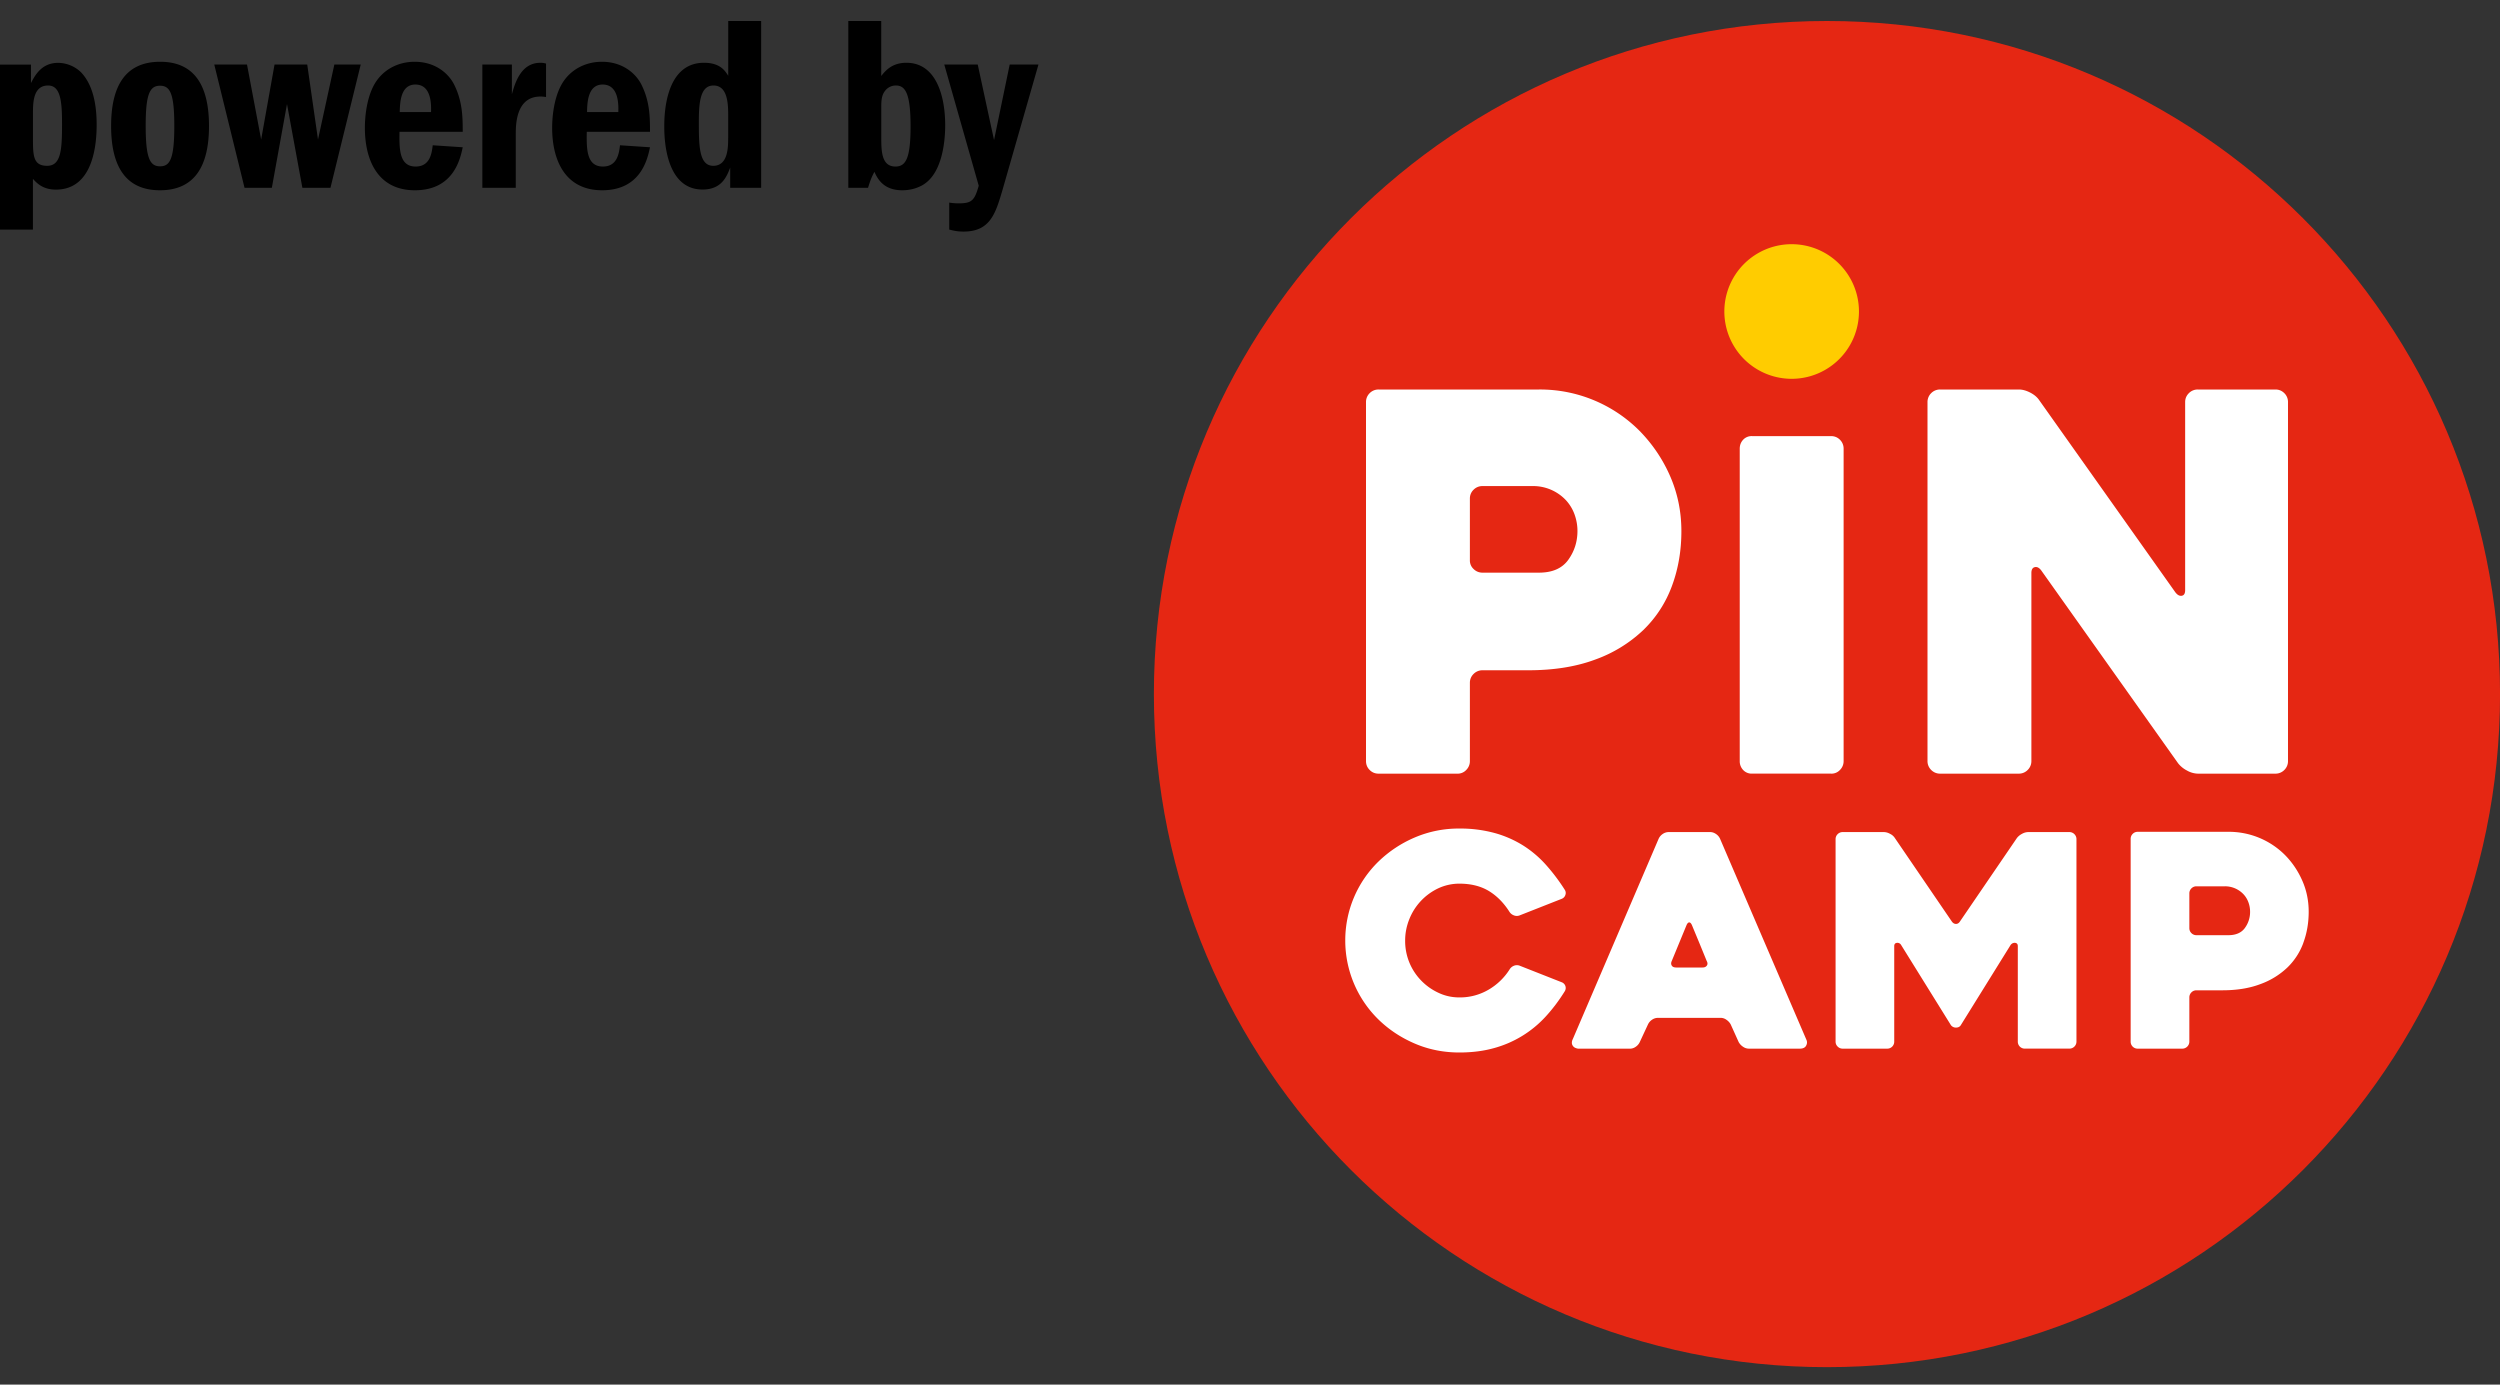
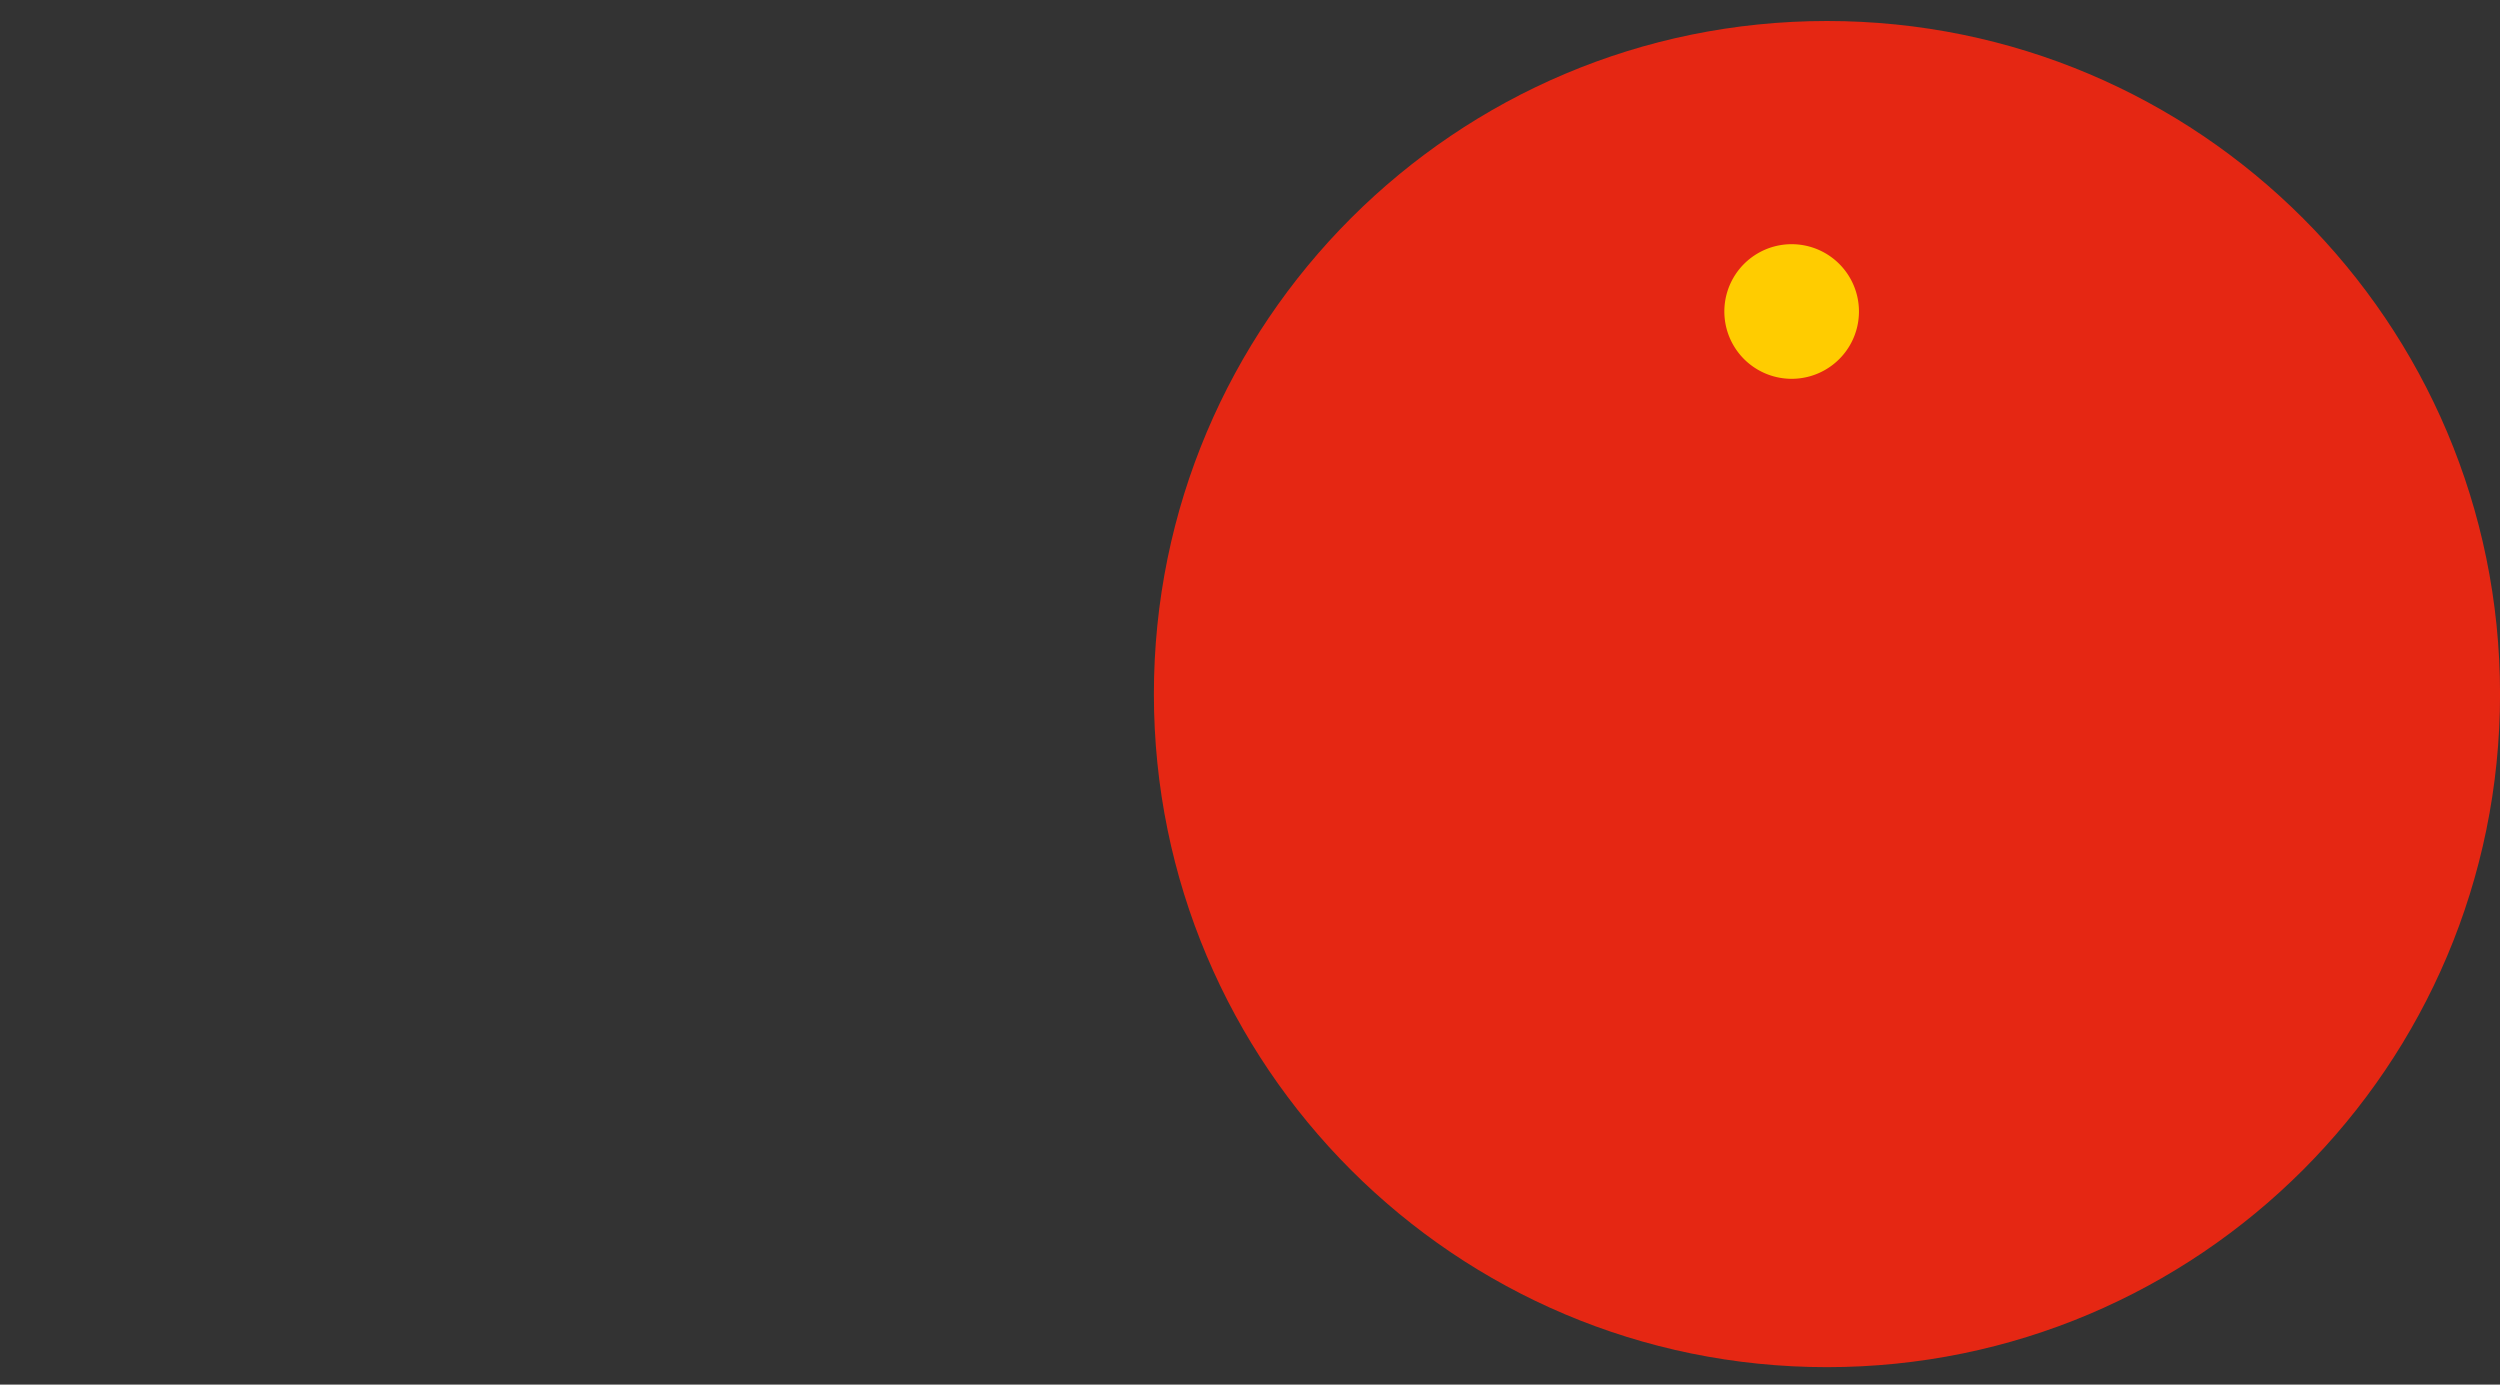
<svg xmlns="http://www.w3.org/2000/svg" width="65" height="36" fill="none">
  <rect width="100%" height="100%" fill="#333333" stroke="none" />
-   <path fill="#000" fill-rule="evenodd" d="M0 1.678V5.97h.856V4.65c.095.105.254.28.597.28.996 0 1.06-1.235 1.06-1.69 0-.54-.102-1.041-.406-1.36a.87.87 0 0 0-.596-.246c-.426 0-.598.318-.706.526v-.48H0Zm.857 1.286c0-.286 0-.741.394-.741.336 0 .362.448.362 1.014 0 .677-.032 1.074-.388 1.074-.368 0-.368-.273-.368-.735zm3.308-1.358c-.933 0-1.276.669-1.276 1.67 0 1.035.368 1.671 1.27 1.671.913 0 1.275-.643 1.275-1.67 0-1.002-.343-1.671-1.27-1.671Zm-.002.623c.267 0 .369.222.369 1.048 0 .858-.114 1.047-.369 1.047-.26 0-.375-.195-.375-1.047 0-.788.09-1.048.369-1.048zm1.408-.551.787 3.205h.71l.394-2.178.4 2.178h.73l.787-3.205h-.686l-.425 1.95-.28-1.95h-.85l-.348 1.95-.368-1.95h-.85Zm6.46 1.748c0-.39-.007-.8-.228-1.236-.14-.272-.476-.584-1.022-.584-.426 0-.838.201-1.06.61-.209.39-.234.898-.234 1.106 0 .852.342 1.625 1.3 1.625 1.01 0 1.18-.818 1.244-1.118l-.78-.052c-.025.209-.07.553-.445.553-.431 0-.425-.468-.419-.904zm-1.638-.512c.007-.228.013-.716.407-.716.426 0 .413.54.407.716zm2.148-1.236v3.205h.869V3.498c0-.247 0-.988.641-.988.032 0 .07 0 .146.013v-.87a.5.5 0 0 0-.152-.02c-.508 0-.66.545-.736.818v-.773zM16.9 3.426c0-.39-.006-.8-.228-1.236-.14-.272-.476-.584-1.022-.584-.425 0-.838.201-1.06.61-.209.39-.234.898-.234 1.106 0 .852.342 1.625 1.3 1.625 1.01 0 1.18-.818 1.244-1.118l-.78-.052c-.025.209-.07.553-.444.553-.433 0-.426-.468-.42-.904zm-1.637-.512c.006-.228.012-.716.406-.716.426 0 .413.54.407.716zM18.934.546V1.97c-.083-.13-.21-.338-.63-.338-1.033 0-1.033 1.41-1.033 1.665 0 .637.159 1.631.996 1.631.495 0 .629-.337.718-.571v.526h.805V.546zm-.002 3.043c0 .234 0 .722-.387.722-.375 0-.375-.534-.375-1.158 0-.514.045-.93.381-.93.382 0 .382.513.382.8v.566ZM22.056.546v4.337h.513c.07-.228.102-.292.165-.416.076.163.222.48.724.48.165 0 .337-.032.508-.123.57-.305.609-1.267.609-1.567 0-.774-.241-1.625-1.009-1.625-.375 0-.546.208-.654.344V.546zm.857 2.262c0-.163 0-.325.101-.449a.35.35 0 0 1 .28-.136c.248 0 .381.214.381 1.06 0 .826-.12 1.047-.394 1.047-.368 0-.368-.416-.368-.78zm2.535 2.017c-.108.384-.178.462-.52.462a1.4 1.4 0 0 1-.248-.02v.702c.108.026.203.052.374.052.692 0 .832-.474 1.01-1.079L27 1.678h-.748l-.407 1.964-.424-1.964h-.87l.895 3.147Z" clip-rule="evenodd" />
  <path fill="#E52713" fill-rule="evenodd" d="M65.001 18.046c0 9.665-7.835 17.5-17.5 17.5s-17.5-7.835-17.5-17.5 7.835-17.5 17.5-17.5 17.5 7.835 17.5 17.5" clip-rule="evenodd" />
-   <path fill="#fff" fill-rule="evenodd" d="M40.7 25.636a.16.16 0 0 0-.092-.096l-1.094-.431a.2.2 0 0 0-.15 0 .23.23 0 0 0-.112.092 1.6 1.6 0 0 1-.543.527 1.47 1.47 0 0 1-.766.205q-.294 0-.551-.124a1.5 1.5 0 0 1-.45-.324 1.47 1.47 0 0 1-.408-1.027q-.001-.286.107-.556a1.5 1.5 0 0 1 .75-.804 1.3 1.3 0 0 1 .552-.123q.446 0 .762.188.315.19.54.543a.23.23 0 0 0 .115.093.2.2 0 0 0 .154 0l1.094-.431a.16.16 0 0 0 .092-.1.15.15 0 0 0-.015-.132 5 5 0 0 0-.49-.65 2.8 2.8 0 0 0-.596-.505 2.8 2.8 0 0 0-.74-.323 3.4 3.4 0 0 0-.916-.116 2.9 2.9 0 0 0-1.156.231 3.1 3.1 0 0 0-.944.624 2.86 2.86 0 0 0-.866 2.057 2.87 2.87 0 0 0 .867 2.057q.405.393.943.623.54.231 1.156.231.493 0 .9-.114a2.83 2.83 0 0 0 1.348-.824q.27-.295.494-.656a.16.16 0 0 0 .015-.135m6.259 1.552q-.043.078-.166.077h-1.317a.27.27 0 0 1-.158-.05.35.35 0 0 1-.112-.12l-.208-.461a.35.35 0 0 0-.111-.12.26.26 0 0 0-.15-.05H43.11a.27.27 0 0 0-.158.05.3.3 0 0 0-.104.12l-.215.462a.3.3 0 0 1-.104.12.26.26 0 0 1-.15.05h-1.326a.2.2 0 0 1-.08-.016.15.15 0 0 1-.104-.123.2.2 0 0 1 .023-.108l2.234-5.215a.3.3 0 0 1 .104-.12.27.27 0 0 1 .157-.05h1.079q.077 0 .15.05a.3.3 0 0 1 .104.12l2.25 5.238a.16.16 0 0 1-.012.146Zm-2.585-2.203-.184-.45-.2-.482q-.031-.07-.07-.07t-.07.07l-.384.932q-.032.07 0 .12.03.05.115.05h.686q.076 0 .111-.05t-.004-.12m9.56-3.297a.18.18 0 0 0-.13-.054h-1.073a.34.34 0 0 0-.161.047.4.4 0 0 0-.13.107l-1.483 2.173q-.04.06-.1.061-.063 0-.108-.061l-1.483-2.173a.3.3 0 0 0-.123-.107.34.34 0 0 0-.16-.047h-1.074a.18.18 0 0 0-.13.054.18.18 0 0 0-.054.131v5.262q0 .076.054.13.055.054.13.054h1.158a.18.18 0 0 0 .13-.053.18.18 0 0 0 .053-.131V24.6q0-.078.07-.086a.11.11 0 0 1 .108.054l1.297 2.088a.16.16 0 0 0 .131.061q.085 0 .124-.061l1.297-2.088q.047-.06.116-.054.07.008.07.085v2.48a.18.18 0 0 0 .183.185h1.158a.18.18 0 0 0 .13-.053.18.18 0 0 0 .054-.131v-5.262a.18.18 0 0 0-.054-.13m5.954 2.824a1.7 1.7 0 0 1-.42.647 2 2 0 0 1-.704.43q-.42.159-.984.159h-.672a.18.18 0 0 0-.131.054.18.18 0 0 0-.054.13v1.149a.18.18 0 0 1-.054.13.18.18 0 0 1-.13.054H55.58a.18.18 0 0 1-.13-.053.18.18 0 0 1-.053-.131v-5.27q0-.076.053-.13a.18.18 0 0 1 .131-.054h2.358a2.06 2.06 0 0 1 1.475.608q.28.285.446.663.166.376.166.808 0 .431-.139.806Zm-1.429-1.05a.6.6 0 0 0-.128-.211.66.66 0 0 0-.495-.207h-.727a.18.18 0 0 0-.132.054.18.18 0 0 0-.054.13v.903q0 .077.054.13a.18.18 0 0 0 .132.054h.828q.294 0 .43-.188a.7.7 0 0 0 .135-.424.7.7 0 0 0-.043-.242Zm-14.743-9.651q0-.763-.293-1.432a3.9 3.9 0 0 0-.792-1.174 3.65 3.65 0 0 0-2.613-1.078h-4.175a.32.32 0 0 0-.232.096.32.32 0 0 0-.095.232v9.332q0 .137.095.232.095.096.23.096h2.05a.3.3 0 0 0 .231-.096.32.32 0 0 0 .095-.232v-2.032q0-.137.096-.232a.32.32 0 0 1 .233-.096h1.19q.997 0 1.744-.28a3.55 3.55 0 0 0 1.244-.764q.5-.484.746-1.146t.246-1.426m-2.702-.007q0 .42-.24.753-.24.332-.76.332h-1.468a.32.32 0 0 1-.233-.095.3.3 0 0 1-.096-.23v-1.6q0-.136.096-.231a.32.32 0 0 1 .233-.095h1.29a1.17 1.17 0 0 1 .877.366q.15.163.226.373.075.21.075.427m18.474-3.35v9.333a.32.32 0 0 1-.095.232.32.32 0 0 1-.232.096h-2.015a.6.6 0 0 1-.286-.082.7.7 0 0 1-.231-.19l-3.554-5.008q-.081-.11-.17-.089-.09.02-.089.157v4.884a.32.32 0 0 1-.096.232.32.32 0 0 1-.233.096h-2.043a.32.32 0 0 1-.233-.096.32.32 0 0 1-.096-.232v-9.332a.32.32 0 0 1 .095-.232.32.32 0 0 1 .232-.096h2.047q.136 0 .286.075t.232.185l3.548 5.007q.081.11.17.096.09-.015.089-.15v-4.885q0-.136.096-.232a.32.32 0 0 1 .232-.096h2.019q.136 0 .232.096a.32.32 0 0 1 .095.232Zm-11.88 9.66h-2.05a.3.3 0 0 1-.237-.095.33.33 0 0 1-.088-.232v-8.12q0-.137.088-.233a.3.3 0 0 1 .238-.095h2.05q.135 0 .23.095a.32.32 0 0 1 .095.232v8.121a.32.32 0 0 1-.095.232.3.3 0 0 1-.23.096Z" clip-rule="evenodd" />
  <path fill="#FC0" fill-rule="evenodd" d="M46.583 9.849a1.75 1.75 0 1 0 0-3.5 1.75 1.75 0 0 0 0 3.5" clip-rule="evenodd" />
</svg>